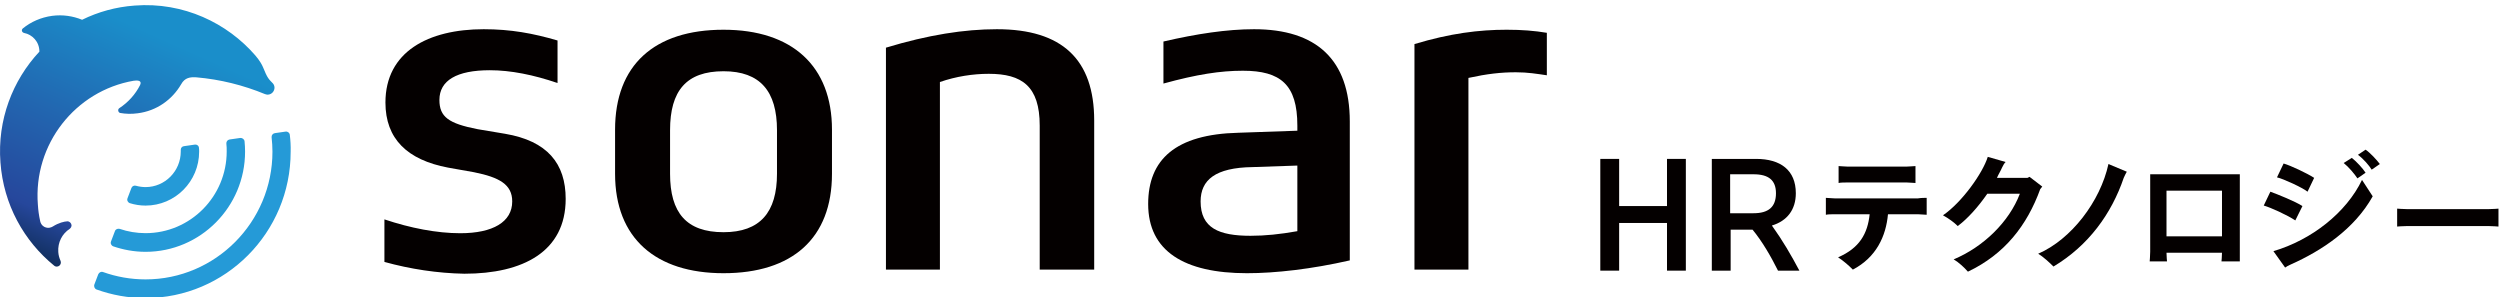
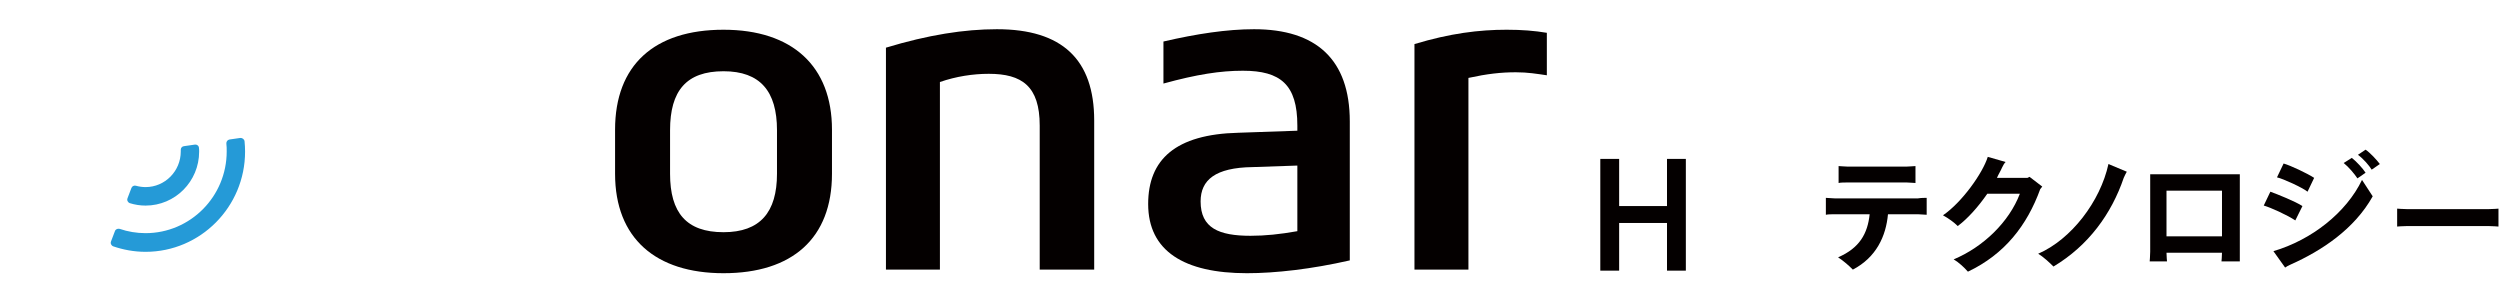
<svg xmlns="http://www.w3.org/2000/svg" width="555" height="66" viewBox="0 0 555 66" fill="none">
  <g clip-path="url(#clip0_431_57)">
    <g clip-path="url(#clip1_431_57)">
      <path d="M32.313 41.534C31.558 41.534 30.84 41.42 30.16 41.23C29.745 41.116 29.329 41.344 29.178 41.724L28.31 44.005C28.121 44.461 28.385 44.956 28.838 45.108C29.934 45.45 31.104 45.64 32.313 45.64C38.884 45.64 44.209 40.279 44.209 33.664C44.209 33.398 44.209 33.132 44.171 32.866C44.171 32.372 43.718 32.029 43.227 32.105L40.848 32.448C40.432 32.486 40.13 32.828 40.13 33.246V33.626C40.13 37.998 36.618 41.534 32.313 41.534Z" fill="#259AD7" />
      <path d="M25.516 51.305L24.647 53.586C24.458 54.042 24.723 54.536 25.138 54.688C27.366 55.449 29.783 55.905 32.313 55.905C44.474 55.905 54.406 45.944 54.406 33.664C54.406 32.904 54.368 32.143 54.292 31.383C54.255 30.927 53.801 30.585 53.348 30.623L50.969 30.965C50.516 31.041 50.214 31.421 50.252 31.877C50.327 32.448 50.327 33.056 50.327 33.626C50.327 43.625 42.245 51.761 32.313 51.761C30.312 51.761 28.348 51.419 26.573 50.81C26.12 50.696 25.667 50.886 25.516 51.305Z" fill="#259AD7" />
-       <path d="M64.337 29.938C64.299 29.482 63.846 29.14 63.393 29.216L61.014 29.558C60.561 29.634 60.259 30.014 60.296 30.471C60.41 31.535 60.485 32.6 60.485 33.664C60.485 49.29 47.834 62.026 32.313 62.026C29.027 62.026 25.855 61.456 22.871 60.391C22.456 60.239 22.003 60.467 21.814 60.885L20.945 63.166C20.794 63.623 21.021 64.117 21.436 64.269C24.835 65.486 28.461 66.17 32.275 66.17C50.062 66.17 64.526 51.609 64.526 33.702C64.564 32.41 64.488 31.155 64.337 29.938Z" fill="#259AD7" />
-       <path d="M14.904 49.138C14.262 49.176 13.053 49.442 11.731 50.278C11.467 50.43 10.825 50.772 9.994 50.43C9.805 50.354 9.163 50.05 8.937 49.176C8.635 47.807 8.484 46.666 8.408 45.45C7.351 31.991 16.754 20.168 29.67 17.925C30.463 17.811 31.596 17.811 31.105 18.875C30.047 20.966 28.461 22.715 26.497 24.008C26.082 24.274 26.195 24.92 26.648 25.072C27.895 25.3 29.216 25.338 30.576 25.148C34.768 24.616 38.205 22.145 40.206 18.723C41.037 17.202 42.245 17.088 43.567 17.164C48.892 17.62 54.028 18.913 58.824 20.89C59.089 20.966 59.315 21.042 59.542 21.004C60.373 20.928 60.977 20.206 60.939 19.369C60.901 19.027 60.788 18.761 60.599 18.533C59.655 17.544 59.391 17.43 58.371 14.883C58.144 14.351 57.653 13.438 56.672 12.298C50.478 5.15 40.773 0.398 29.896 1.235C25.704 1.539 21.777 2.641 18.227 4.39C16.188 3.554 13.922 3.212 11.58 3.516C9.088 3.858 6.86 4.846 5.047 6.329C4.669 6.709 4.896 7.203 5.349 7.318C7.162 7.66 8.748 9.256 8.748 11.461C2.781 17.849 -0.618 26.631 0.1 36.059C0.78 45.412 5.311 53.51 12.033 58.984C12.222 59.136 12.449 59.212 12.675 59.175C13.166 59.136 13.544 58.718 13.506 58.186C13.506 58.072 13.431 57.882 13.431 57.882C13.166 57.273 12.978 56.627 12.94 55.943C12.789 53.814 13.808 51.875 15.47 50.81C15.508 50.772 15.508 50.772 15.546 50.734C15.772 50.544 15.886 50.278 15.886 49.974C15.81 49.48 15.395 49.1 14.904 49.138Z" fill="url(#paint0_linear_431_57)" />
    </g>
-     <path d="M85.341 58.148V48.703C91.106 50.638 96.983 51.776 102.183 51.776C109.417 51.776 113.713 49.272 113.713 44.721C113.713 40.965 110.887 39.372 105.235 38.234L99.47 37.21C90.427 35.503 85.567 30.838 85.567 22.759C85.567 11.493 95.062 6.486 107.383 6.486C113.373 6.486 118.347 7.397 123.773 8.99V18.434C118.46 16.614 113.373 15.59 108.739 15.59C101.392 15.59 97.549 17.866 97.549 22.19C97.549 25.945 99.583 27.424 106.026 28.676L112.13 29.7C121.512 31.293 125.581 36.3 125.581 44.152C125.581 55.872 116.086 60.766 103.087 60.766C97.096 60.652 91.106 59.741 85.341 58.148Z" fill="#040000" />
    <path d="M136.546 38.576V28.79C136.546 14.452 145.25 6.6 160.622 6.6C175.882 6.6 184.699 14.679 184.699 28.79V38.576C184.699 52.914 175.882 60.652 160.622 60.652C145.589 60.652 136.546 52.914 136.546 38.576ZM172.491 38.576V28.903C172.491 20.255 168.761 15.817 160.622 15.817C152.371 15.817 148.754 20.141 148.754 28.903V38.576C148.754 47.224 152.371 51.548 160.622 51.548C168.761 51.548 172.491 47.11 172.491 38.576Z" fill="#040000" />
    <path d="M196.68 10.583C206.062 7.738 214.087 6.486 221.321 6.486C235.79 6.486 242.911 13.2 242.911 26.741V59.855H230.816V27.879C230.816 19.117 226.86 16.386 219.513 16.386C216.009 16.386 212.278 16.955 208.661 18.207V59.855H196.68V10.583Z" fill="#040000" />
    <path d="M276.821 60.652C262.918 60.652 254.893 55.759 254.893 45.29C254.893 35.39 260.996 29.814 274.9 29.472L288.012 29.017V27.879C288.012 18.776 284.282 15.703 275.917 15.703C270.944 15.703 265.744 16.5 258.284 18.548V9.217C265.631 7.51 272.413 6.486 278.404 6.486C292.194 6.486 299.654 13.2 299.654 26.969V57.807C291.177 59.741 283.151 60.652 276.821 60.652ZM277.613 52.345C280.891 52.345 284.169 52.003 288.012 51.321V36.755L278.065 37.096C269.813 37.21 266.535 39.941 266.535 44.721C266.535 50.638 270.604 52.345 277.613 52.345Z" fill="#040000" />
    <path d="M343.512 16.728C341.138 16.386 339.217 16.045 336.504 16.045C333.226 16.045 330.174 16.386 325.991 17.297V59.855H314.01V9.786C321.922 7.397 328.365 6.6 334.469 6.6C337.86 6.6 340.686 6.828 343.399 7.283V16.728H343.512Z" fill="#040000" />
    <path d="M427.723 43.924V47.679C427.271 47.679 426.366 47.565 425.801 47.565H419.132C418.68 52.459 416.532 57.124 411.333 59.855C410.428 58.945 409.411 58.034 408.055 57.124C412.802 55.076 414.611 51.89 415.063 47.565H407.263C406.698 47.565 405.794 47.565 405.342 47.679V43.924C405.794 43.924 406.698 44.038 407.263 44.038H425.801C426.479 43.924 427.271 43.924 427.723 43.924ZM410.089 40.51C409.524 40.51 408.62 40.51 408.168 40.624V36.869C408.62 36.869 409.411 36.983 410.089 36.983H423.314C423.993 36.983 424.784 36.869 425.236 36.869V40.624C424.784 40.624 423.879 40.51 423.314 40.51H410.089Z" fill="#040000" />
    <path d="M453.382 41.421L452.929 41.99C449.991 50.069 445.017 56.441 436.879 60.31C436.087 59.4 434.731 58.148 433.714 57.579C440.27 54.848 446.034 49.272 448.408 43.014H441.174C439.139 45.972 436.765 48.59 434.618 50.183C433.827 49.386 432.583 48.476 431.34 47.793C435.522 44.948 440.157 38.462 441.287 34.821L445.243 35.959C444.904 36.3 444.678 36.755 444.452 37.21C444.113 38.007 443.661 38.69 443.322 39.486H450.104L450.556 39.258L453.382 41.421Z" fill="#040000" />
    <path d="M452.478 56.328C459.825 53.141 466.268 44.721 468.076 36.414L472.146 38.121C471.92 38.462 471.693 39.031 471.467 39.486C468.755 47.452 463.668 54.507 455.869 59.172C454.964 58.262 453.608 57.01 452.478 56.328Z" fill="#040000" />
    <path d="M493.169 58.035C493.169 57.921 493.282 57.01 493.282 56.1H480.962C480.962 56.897 481.075 57.921 481.075 58.035H477.231C477.231 57.921 477.344 56.783 477.344 55.872V38.69H497.239V55.872C497.239 56.669 497.239 58.035 497.239 58.035H493.169ZM480.962 42.331V52.459H493.282V42.331H480.962Z" fill="#040000" />
    <path d="M502.552 45.631L504.021 42.559C505.604 43.127 509.56 44.721 511.142 45.745L509.56 48.931C507.638 47.679 504.134 46.086 502.552 45.631ZM526.741 43.583C522.672 50.865 515.438 55.645 508.543 58.717C507.977 58.945 507.638 59.172 507.299 59.4L504.699 55.759C513.177 53.255 520.863 47.224 524.367 39.941L526.741 43.583ZM505.491 39.372L506.96 36.3C508.543 36.755 512.16 38.462 513.742 39.486L512.273 42.559C511.142 41.648 506.96 39.714 505.491 39.372ZM525.159 38.348L523.35 39.6C522.672 38.576 521.429 37.096 520.298 36.186L522.107 35.048C523.124 35.845 524.594 37.438 525.159 38.348ZM528.324 36.414L526.515 37.666C525.95 36.755 524.707 35.276 523.463 34.365L525.159 33.227C526.176 33.91 527.645 35.503 528.324 36.414Z" fill="#040000" />
    <path d="M554.661 50.297C554.548 50.297 553.418 50.183 552.4 50.183H534.428C533.41 50.183 532.167 50.297 532.167 50.297V46.314C532.28 46.314 533.41 46.428 534.428 46.428H552.4C553.418 46.428 554.661 46.314 554.661 46.314V50.297Z" fill="#040000" />
    <path d="M370.075 35.276H374.257V60.083H370.075V49.5H359.45V60.083H355.268V35.276H359.45V45.745H370.075V35.276Z" fill="#040000" />
-     <path d="M379.909 35.276H389.856C395.282 35.276 398.673 37.779 398.673 42.9C398.673 46.541 396.751 49.045 393.36 50.069C395.734 53.369 397.656 56.669 399.464 60.083H394.717C393.134 56.897 391.213 53.596 389.065 50.979H384.204V60.083H380.022V35.276H379.909ZM384.091 38.803V47.338H389.291C392.569 47.338 394.265 45.972 394.265 42.9C394.265 40.055 392.682 38.69 389.291 38.69H384.091V38.803Z" fill="#040000" />
  </g>
  <defs>
    <linearGradient id="paint0_linear_431_57" x1="37.428" y1="3.002" x2="9.102" y2="66.099" gradientUnits="userSpaceOnUse">
      <stop offset="0.081" stop-color="#1A8ECA" />
      <stop offset="0.441" stop-color="#2266B0" />
      <stop offset="0.746" stop-color="#26479C" />
      <stop offset="1" stop-color="#001B2C" />
    </linearGradient>
    <clipPath id="clip0_431_57">
      <rect width="555" height="66" fill="white" />
    </clipPath>
    <clipPath id="clip1_431_57">
      <rect width="64.578" height="64.973" fill="white" transform="matrix(1 0 0 -1 -0.014 66.132)" />
    </clipPath>
  </defs>
</svg>